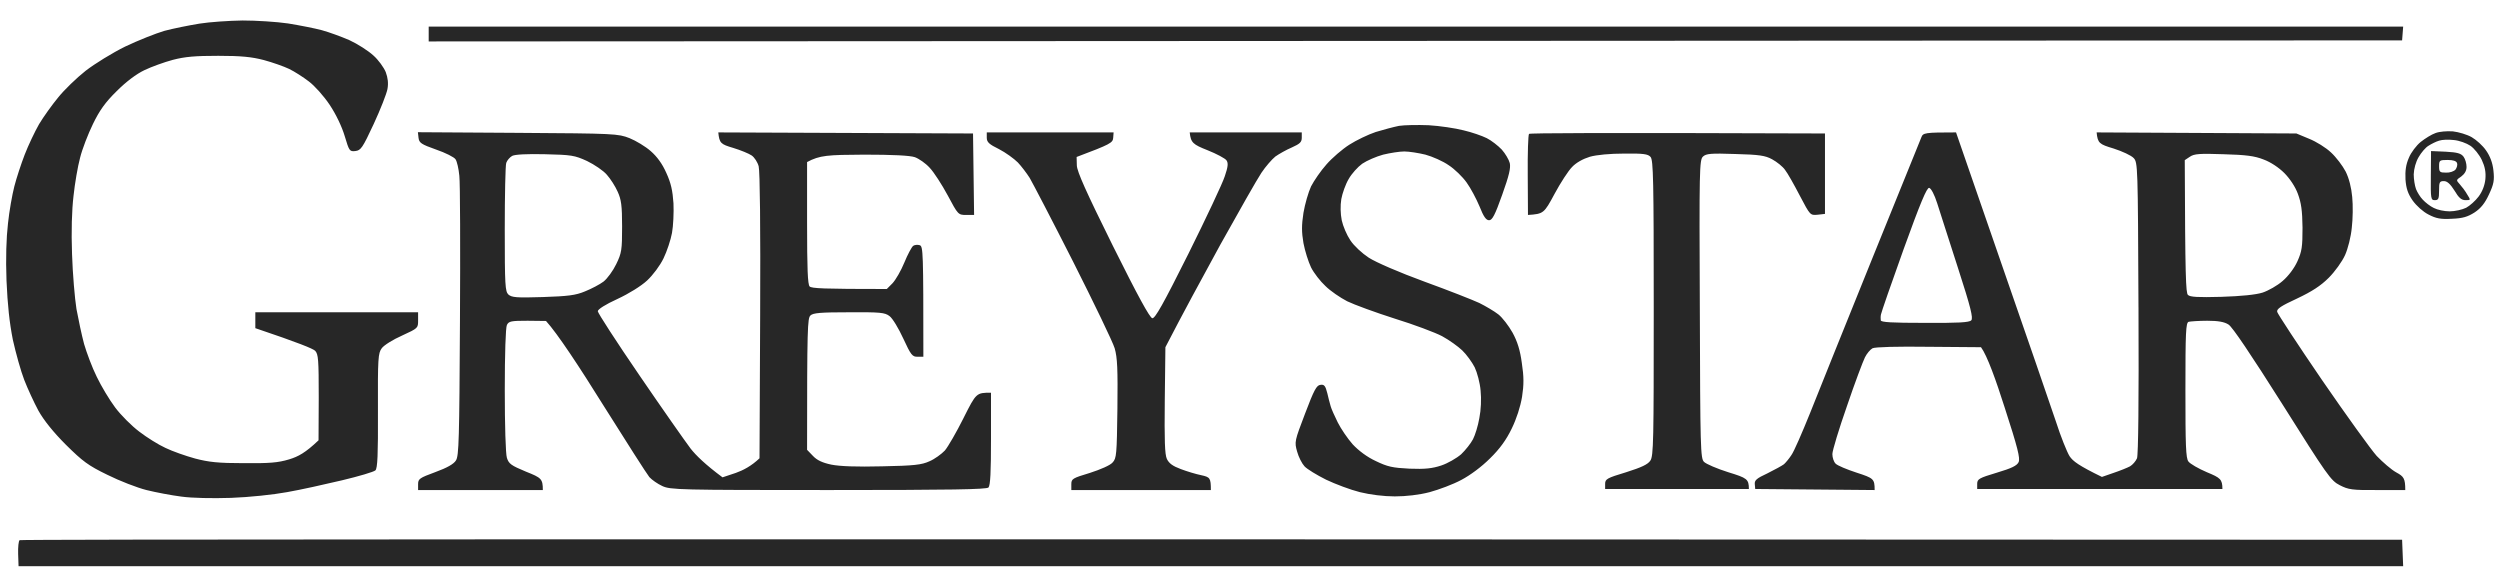
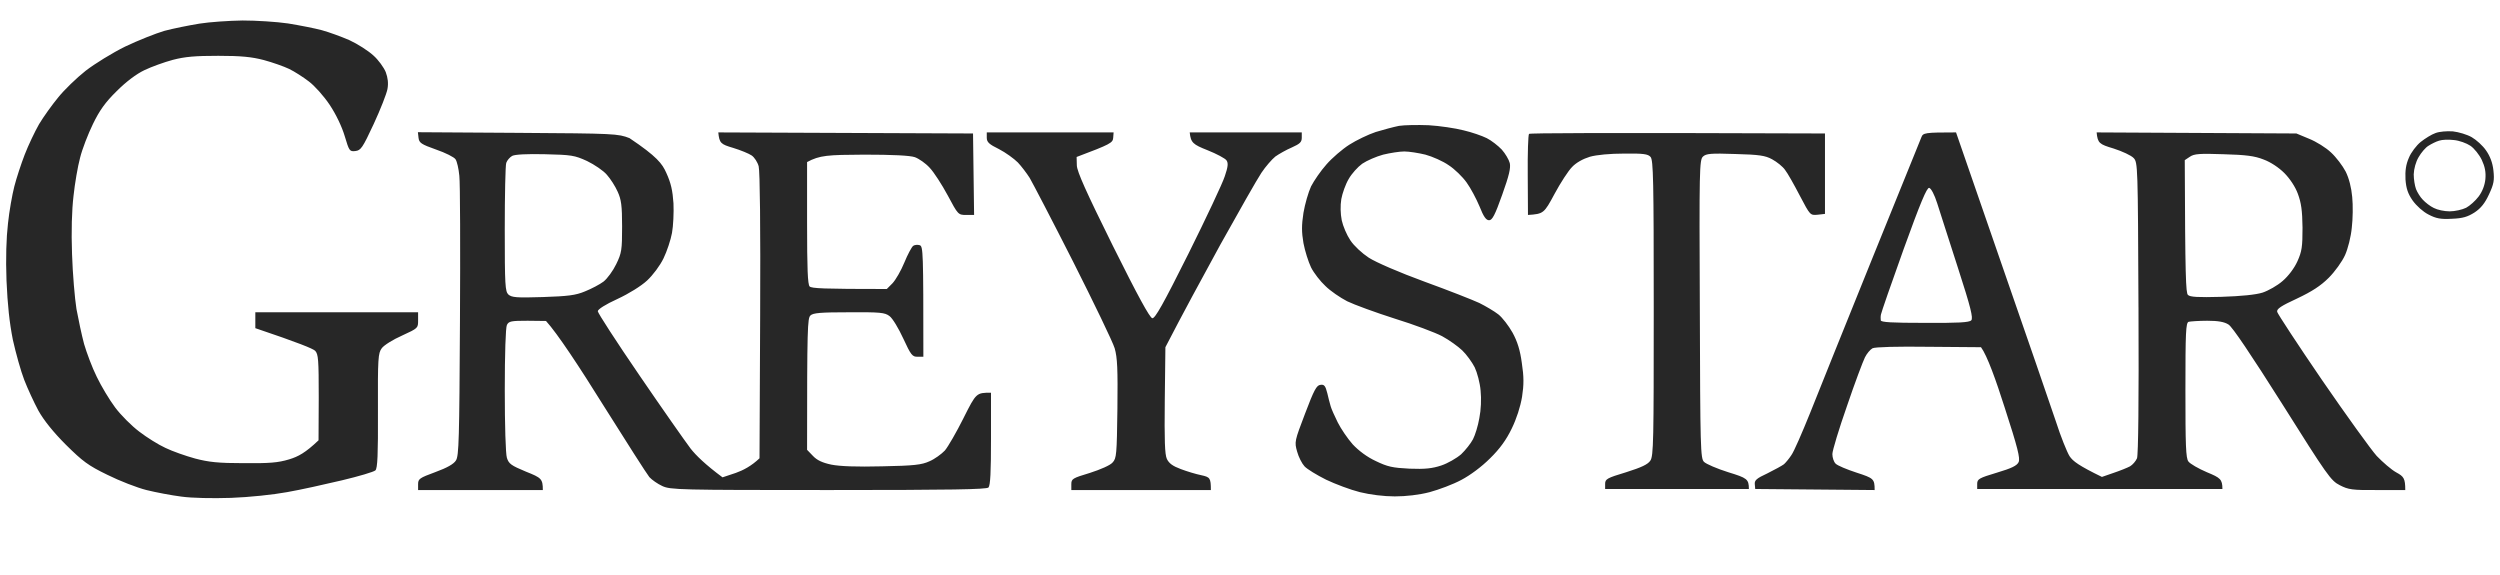
<svg xmlns="http://www.w3.org/2000/svg" width="113" height="26" viewBox="0 0 113 26" fill="none">
  <g id="Group">
    <g id="Vector">
-       <path d="M19.377 1.873V1.538V1.203H108.623L108.575 1.825L19.377 1.873Z" fill="#272727" />
-       <path d="M0.82 25.038C0.811 24.732 0.839 24.445 0.887 24.416C0.935 24.378 25.177 24.359 108.575 24.397L108.623 25.593H0.839L0.82 25.038Z" fill="#272727" />
-     </g>
-     <path id="Exclude" fill-rule="evenodd" clip-rule="evenodd" d="M7.432 1.394C7.824 1.289 8.54 1.146 9.009 1.069C9.477 0.993 10.366 0.935 10.967 0.926C11.569 0.926 12.496 0.983 13.022 1.06C13.547 1.146 14.235 1.28 14.551 1.366C14.866 1.452 15.42 1.653 15.793 1.815C16.166 1.987 16.643 2.294 16.873 2.504C17.102 2.705 17.35 3.049 17.436 3.26C17.532 3.518 17.561 3.766 17.513 4.025C17.475 4.235 17.198 4.943 16.892 5.603C16.385 6.693 16.309 6.798 16.061 6.827C15.803 6.856 15.783 6.827 15.583 6.158C15.459 5.737 15.191 5.172 14.904 4.742C14.637 4.34 14.216 3.872 13.958 3.68C13.71 3.489 13.309 3.231 13.07 3.116C12.831 3.001 12.315 2.82 11.923 2.714C11.378 2.571 10.891 2.523 9.869 2.523C8.827 2.523 8.368 2.561 7.814 2.705C7.422 2.81 6.84 3.02 6.524 3.173C6.161 3.346 5.703 3.69 5.273 4.12C4.757 4.627 4.499 4.991 4.202 5.603C3.983 6.052 3.715 6.741 3.619 7.133C3.514 7.525 3.381 8.3 3.323 8.855C3.247 9.496 3.218 10.452 3.256 11.485C3.285 12.384 3.381 13.503 3.457 13.972C3.543 14.441 3.696 15.158 3.801 15.55C3.916 15.942 4.164 16.612 4.374 17.033C4.575 17.453 4.948 18.075 5.206 18.419C5.464 18.764 5.951 19.252 6.295 19.51C6.629 19.768 7.164 20.103 7.48 20.246C7.795 20.399 8.397 20.61 8.818 20.725C9.429 20.887 9.869 20.935 11.015 20.935C12.181 20.945 12.563 20.916 13.07 20.763C13.48 20.639 13.805 20.466 14.398 19.902L14.407 17.97C14.407 16.248 14.388 16.009 14.245 15.856C14.149 15.761 13.5 15.493 11.541 14.833V14.115H18.898V14.479C18.898 14.833 18.898 14.833 18.172 15.168C17.761 15.349 17.35 15.607 17.255 15.741C17.092 15.961 17.073 16.181 17.083 18.563C17.092 20.562 17.064 21.174 16.968 21.26C16.901 21.327 16.223 21.528 15.459 21.71C14.694 21.892 13.576 22.14 12.974 22.245C12.353 22.36 11.254 22.475 10.442 22.504C9.601 22.532 8.674 22.513 8.196 22.446C7.747 22.389 7.04 22.255 6.62 22.15C6.199 22.044 5.406 21.738 4.852 21.461C3.983 21.04 3.734 20.849 2.979 20.103C2.406 19.529 1.985 19.003 1.737 18.563C1.536 18.19 1.25 17.568 1.097 17.176C0.944 16.784 0.715 15.961 0.581 15.359C0.428 14.584 0.342 13.79 0.294 12.681C0.256 11.667 0.285 10.749 0.361 10.098C0.418 9.544 0.552 8.797 0.648 8.424C0.743 8.051 0.954 7.411 1.116 6.99C1.278 6.569 1.575 5.947 1.766 5.612C1.966 5.278 2.358 4.733 2.635 4.398C2.903 4.063 3.467 3.518 3.868 3.202C4.288 2.877 5.081 2.389 5.664 2.102C6.247 1.825 7.04 1.509 7.432 1.394ZM62.184 5.966C62.528 5.861 62.996 5.737 63.235 5.689C63.474 5.651 64.076 5.641 64.573 5.66C65.07 5.689 65.777 5.794 66.149 5.89C66.522 5.976 66.99 6.139 67.201 6.244C67.411 6.349 67.716 6.588 67.879 6.76C68.041 6.942 68.204 7.219 68.242 7.372C68.29 7.592 68.213 7.927 67.898 8.807C67.573 9.725 67.449 9.955 67.306 9.955C67.172 9.955 67.057 9.792 66.876 9.333C66.732 8.989 66.474 8.501 66.293 8.252C66.111 7.994 65.748 7.64 65.481 7.468C65.223 7.286 64.745 7.076 64.43 6.99C64.114 6.913 63.684 6.846 63.474 6.846C63.264 6.846 62.834 6.913 62.518 6.99C62.203 7.076 61.783 7.258 61.572 7.401C61.372 7.545 61.095 7.851 60.961 8.09C60.818 8.329 60.674 8.74 60.627 8.998C60.579 9.295 60.588 9.658 60.646 9.955C60.703 10.223 60.875 10.624 61.037 10.864C61.2 11.112 61.563 11.447 61.869 11.648C62.194 11.858 63.254 12.317 64.382 12.729C65.461 13.121 66.579 13.561 66.866 13.695C67.153 13.838 67.544 14.068 67.726 14.211C67.908 14.354 68.194 14.728 68.366 15.034C68.586 15.435 68.71 15.828 68.787 16.411C68.882 17.033 68.882 17.387 68.796 17.941C68.72 18.391 68.548 18.926 68.328 19.376C68.089 19.873 67.793 20.285 67.353 20.715C66.971 21.098 66.455 21.48 66.054 21.691C65.681 21.892 65.041 22.131 64.621 22.245C64.143 22.37 63.55 22.437 63.044 22.437C62.547 22.437 61.935 22.36 61.467 22.245C61.047 22.14 60.359 21.882 59.938 21.681C59.518 21.471 59.078 21.203 58.964 21.078C58.849 20.954 58.696 20.658 58.629 20.409C58.505 19.969 58.515 19.94 58.992 18.687C59.394 17.626 59.508 17.415 59.681 17.396C59.852 17.367 59.91 17.434 59.996 17.779C60.036 17.965 60.097 18.185 60.132 18.312L60.149 18.372C60.177 18.477 60.321 18.802 60.464 19.089C60.607 19.376 60.913 19.826 61.142 20.084C61.41 20.371 61.792 20.658 62.184 20.839C62.719 21.098 62.939 21.145 63.713 21.184C64.41 21.212 64.745 21.174 65.146 21.04C65.433 20.945 65.834 20.715 66.044 20.533C66.245 20.342 66.484 20.036 66.579 19.854C66.675 19.672 66.809 19.242 66.866 18.898C66.942 18.525 66.962 18.027 66.923 17.654C66.895 17.31 66.77 16.841 66.656 16.602C66.532 16.363 66.283 16.019 66.092 15.837C65.901 15.655 65.5 15.368 65.184 15.196C64.879 15.034 63.913 14.67 63.044 14.402C62.174 14.125 61.209 13.771 60.894 13.618C60.579 13.456 60.13 13.149 59.91 12.929C59.681 12.719 59.384 12.336 59.26 12.088C59.136 11.829 58.983 11.342 58.916 10.988C58.83 10.481 58.83 10.184 58.916 9.62C58.983 9.228 59.136 8.692 59.26 8.424C59.394 8.166 59.7 7.717 59.958 7.43C60.206 7.143 60.674 6.741 60.99 6.54C61.305 6.339 61.84 6.081 62.184 5.966ZM110.085 6.014C109.913 6.072 109.607 6.263 109.416 6.416C109.225 6.569 108.976 6.894 108.881 7.133C108.747 7.439 108.709 7.717 108.728 8.109C108.757 8.511 108.833 8.75 109.053 9.065C109.225 9.304 109.521 9.572 109.769 9.697C110.113 9.878 110.324 9.917 110.83 9.888C111.317 9.869 111.537 9.802 111.853 9.601C112.139 9.41 112.321 9.18 112.502 8.788C112.722 8.319 112.751 8.147 112.703 7.707C112.665 7.353 112.55 7.057 112.368 6.798C112.225 6.588 111.929 6.32 111.728 6.205C111.518 6.081 111.126 5.966 110.868 5.938C110.601 5.919 110.257 5.947 110.085 6.014ZM19.711 6.76C19.032 6.521 18.946 6.454 18.918 6.234L18.889 5.976L23.409 6.005C27.804 6.033 27.938 6.043 28.454 6.244C28.74 6.359 29.17 6.617 29.409 6.827C29.696 7.076 29.935 7.401 30.116 7.812C30.327 8.271 30.403 8.616 30.441 9.19C30.46 9.61 30.432 10.213 30.374 10.529C30.317 10.844 30.145 11.361 29.992 11.676C29.83 12.011 29.514 12.432 29.247 12.681C28.979 12.929 28.425 13.274 27.909 13.513C27.364 13.761 27.02 13.982 27.02 14.068C27.02 14.144 27.861 15.445 28.903 16.966C29.935 18.477 30.976 19.959 31.215 20.275C31.454 20.581 31.884 21.002 32.658 21.576L33.26 21.375C33.585 21.26 33.958 21.069 34.33 20.715L34.359 14.278C34.378 10.29 34.349 7.726 34.292 7.516C34.244 7.334 34.101 7.114 33.977 7.028C33.852 6.942 33.48 6.789 33.136 6.684C32.582 6.521 32.515 6.473 32.467 5.985L43.981 6.033L44.029 9.716H43.675C43.312 9.716 43.303 9.706 42.834 8.826C42.577 8.348 42.213 7.784 42.022 7.583C41.841 7.382 41.535 7.171 41.353 7.105C41.134 7.028 40.34 6.99 39.06 6.99C37.398 6.999 37.053 7.018 36.48 7.325V10.079C36.48 12.164 36.509 12.853 36.595 12.948C36.69 13.035 37.168 13.063 40.083 13.063L40.34 12.805C40.484 12.652 40.723 12.241 40.876 11.868C41.029 11.495 41.21 11.16 41.277 11.112C41.344 11.064 41.478 11.055 41.573 11.083C41.726 11.141 41.736 11.361 41.736 16.124H41.478C41.239 16.134 41.172 16.047 40.828 15.301C40.618 14.842 40.34 14.383 40.207 14.288C39.996 14.125 39.786 14.106 38.372 14.115C37.092 14.115 36.748 14.144 36.633 14.259C36.499 14.383 36.48 14.794 36.48 20.332L36.748 20.61C36.929 20.801 37.168 20.916 37.579 21.002C37.961 21.078 38.726 21.107 39.872 21.078C41.315 21.05 41.659 21.012 42.013 20.849C42.242 20.753 42.557 20.524 42.71 20.361C42.854 20.189 43.236 19.529 43.551 18.898L43.563 18.873C44.124 17.759 44.129 17.75 44.793 17.75V19.835C44.793 21.337 44.765 21.939 44.679 22.035C44.593 22.121 43.016 22.15 37.445 22.15C30.718 22.15 30.298 22.14 29.935 21.968C29.725 21.872 29.467 21.691 29.352 21.566C29.247 21.442 28.301 19.959 27.25 18.286C26.208 16.612 25.195 15.072 24.679 14.508L23.848 14.498C23.103 14.498 22.998 14.517 22.912 14.689C22.854 14.804 22.816 15.99 22.816 17.635C22.816 19.233 22.854 20.514 22.912 20.696C22.998 20.964 23.103 21.04 23.772 21.318C24.469 21.595 24.536 21.643 24.536 22.15H18.898V21.892C18.898 21.643 18.956 21.605 19.682 21.337C20.207 21.145 20.513 20.973 20.609 20.811C20.743 20.61 20.762 19.835 20.79 14.546C20.809 11.236 20.8 8.262 20.762 7.946C20.733 7.631 20.657 7.296 20.59 7.2C20.532 7.105 20.131 6.904 19.711 6.76ZM44.602 6.225C44.602 6.425 44.707 6.521 45.156 6.741C45.453 6.894 45.835 7.171 46.007 7.344C46.169 7.516 46.408 7.831 46.542 8.042C46.666 8.252 47.555 9.955 48.501 11.82C49.447 13.695 50.297 15.454 50.383 15.741C50.507 16.172 50.526 16.679 50.507 18.486C50.479 20.543 50.469 20.715 50.288 20.906C50.182 21.031 49.743 21.222 49.265 21.375C48.472 21.614 48.424 21.643 48.424 21.892V22.15H54.731C54.731 21.605 54.693 21.566 54.301 21.48C54.062 21.432 53.651 21.308 53.374 21.203C53.011 21.069 52.839 20.945 52.743 20.744C52.648 20.543 52.629 19.902 52.648 18.085L52.676 15.694C53.441 14.211 54.339 12.556 55.161 11.055C55.992 9.563 56.823 8.099 57.015 7.812C57.206 7.525 57.492 7.2 57.645 7.076C57.808 6.961 58.142 6.77 58.391 6.665C58.754 6.502 58.84 6.425 58.84 6.225V5.985H53.775C53.823 6.454 53.928 6.531 54.578 6.789C54.989 6.952 55.381 7.162 55.438 7.248C55.524 7.372 55.505 7.545 55.361 7.965C55.266 8.271 54.521 9.85 53.718 11.466C52.571 13.761 52.208 14.402 52.084 14.383C51.969 14.364 51.425 13.369 50.297 11.103C49.093 8.673 48.682 7.755 48.673 7.478L48.663 7.095C50.192 6.521 50.297 6.454 50.316 6.234L50.335 5.985H44.602V6.225ZM69.054 7.918C69.045 6.923 69.073 6.091 69.112 6.052C69.159 6.014 72.188 5.995 82.489 6.033V9.668L82.155 9.706C81.82 9.735 81.82 9.735 81.352 8.845C81.094 8.348 80.798 7.822 80.683 7.678C80.578 7.525 80.31 7.315 80.1 7.2C79.785 7.028 79.517 6.99 78.428 6.961C77.339 6.923 77.119 6.942 76.976 7.076C76.813 7.219 76.804 7.659 76.832 13.972C76.851 20.275 76.861 20.725 77.023 20.878C77.119 20.973 77.606 21.184 78.122 21.346C78.963 21.605 79.049 21.652 79.049 22.102H72.552V21.872C72.552 21.652 72.638 21.605 73.498 21.346C74.195 21.126 74.482 20.992 74.596 20.82C74.74 20.61 74.749 19.921 74.749 13.924C74.749 8.138 74.73 7.238 74.606 7.095C74.491 6.961 74.281 6.932 73.412 6.942C72.771 6.942 72.169 6.999 71.864 7.085C71.548 7.181 71.242 7.353 71.061 7.545C70.889 7.717 70.535 8.262 70.268 8.759C69.79 9.649 69.771 9.668 69.064 9.716L69.054 7.918ZM86.488 7.09L86.487 7.092C86.085 8.088 85.386 9.814 84.61 11.724C83.425 14.651 82.174 17.769 81.82 18.659C81.457 19.558 81.084 20.419 80.97 20.572C80.865 20.734 80.712 20.916 80.635 20.983C80.549 21.05 80.215 21.232 79.89 21.394C79.393 21.624 79.297 21.71 79.317 21.892L79.336 22.102L84.734 22.15C84.734 21.643 84.687 21.614 83.922 21.365C83.483 21.222 83.043 21.04 82.967 20.954C82.89 20.878 82.823 20.686 82.823 20.524C82.823 20.371 83.12 19.386 83.483 18.353C83.836 17.31 84.209 16.325 84.295 16.153C84.381 15.98 84.534 15.799 84.639 15.741C84.754 15.684 85.757 15.655 87.19 15.675L89.541 15.694C89.818 16.067 90.219 17.186 90.611 18.419C91.204 20.246 91.318 20.715 91.242 20.887C91.165 21.05 90.926 21.165 90.257 21.365C89.455 21.605 89.369 21.652 89.369 21.872V22.102H100.453C100.453 21.662 100.357 21.595 99.755 21.346C99.373 21.184 98.991 20.964 98.915 20.858C98.8 20.706 98.781 20.132 98.781 17.635C98.781 15.024 98.8 14.594 98.924 14.546C99.001 14.527 99.383 14.498 99.765 14.498C100.252 14.498 100.539 14.546 100.73 14.67C100.902 14.775 101.733 16.009 103.167 18.276C105.183 21.48 105.355 21.729 105.756 21.93C106.148 22.131 106.31 22.159 107.457 22.15H108.718C108.718 21.624 108.651 21.538 108.317 21.356C108.088 21.232 107.696 20.887 107.428 20.61C107.17 20.323 106.052 18.773 104.954 17.176C103.855 15.569 102.947 14.182 102.928 14.096C102.899 13.962 103.1 13.829 103.826 13.494C104.495 13.178 104.896 12.92 105.259 12.556C105.536 12.279 105.861 11.829 105.995 11.533C106.129 11.236 106.263 10.701 106.301 10.29C106.349 9.897 106.358 9.276 106.32 8.903C106.282 8.482 106.177 8.061 106.024 7.755C105.89 7.497 105.594 7.105 105.364 6.894C105.135 6.674 104.686 6.397 104.371 6.272L103.797 6.033L94.768 5.985C94.815 6.473 94.892 6.521 95.532 6.712C95.924 6.837 96.335 7.028 96.44 7.143C96.63 7.343 96.631 7.496 96.659 13.846L96.66 13.915C96.679 18.142 96.65 20.562 96.593 20.715C96.535 20.849 96.392 21.012 96.277 21.078C96.153 21.145 95.819 21.279 95.532 21.375L95.007 21.557C93.965 21.05 93.697 20.849 93.544 20.619C93.43 20.438 93.143 19.73 92.923 19.041C92.694 18.362 91.586 15.139 90.458 11.896L88.413 5.985C86.99 5.985 86.923 6.005 86.846 6.205C86.83 6.245 86.703 6.559 86.495 7.073L86.493 7.078L86.488 7.09ZM110.246 6.359C110.113 6.397 109.902 6.502 109.769 6.588C109.635 6.665 109.434 6.904 109.32 7.105C109.195 7.315 109.109 7.631 109.1 7.879C109.1 8.099 109.148 8.396 109.205 8.549C109.262 8.692 109.396 8.912 109.511 9.027C109.625 9.152 109.845 9.324 110.008 9.4C110.17 9.486 110.485 9.553 110.724 9.553C110.963 9.553 111.297 9.477 111.469 9.391C111.632 9.305 111.89 9.075 112.033 8.884C112.205 8.654 112.31 8.377 112.339 8.099C112.368 7.784 112.32 7.535 112.177 7.229C112.062 6.99 111.833 6.703 111.661 6.588C111.489 6.473 111.154 6.349 110.915 6.33C110.676 6.301 110.38 6.311 110.246 6.359ZM23.15 7.047C23.045 7.105 22.92 7.248 22.882 7.363C22.844 7.468 22.815 8.826 22.815 10.366C22.815 12.901 22.834 13.169 22.978 13.312C23.131 13.446 23.35 13.465 24.535 13.427C25.672 13.389 26.016 13.35 26.446 13.169C26.733 13.054 27.115 12.853 27.278 12.729C27.45 12.595 27.708 12.241 27.851 11.944C28.099 11.438 28.119 11.294 28.119 10.242C28.119 9.285 28.08 9.018 27.918 8.664C27.813 8.425 27.593 8.08 27.43 7.899C27.278 7.717 26.867 7.439 26.532 7.277C25.968 7.019 25.825 6.999 24.631 6.971C23.819 6.952 23.274 6.98 23.15 7.047ZM98.751 7.239L98.981 7.086C99.172 6.952 99.42 6.933 100.5 6.971C101.513 6.999 101.905 7.047 102.315 7.21C102.631 7.325 103.003 7.573 103.252 7.822C103.5 8.071 103.749 8.444 103.863 8.759C104.016 9.171 104.064 9.515 104.074 10.29C104.074 11.16 104.045 11.361 103.844 11.81C103.701 12.126 103.433 12.48 103.175 12.7C102.937 12.91 102.526 13.14 102.268 13.226C101.962 13.322 101.303 13.389 100.404 13.417C99.353 13.446 98.99 13.427 98.895 13.331C98.799 13.236 98.77 12.528 98.751 7.239ZM86.043 11.265C85.489 12.805 85.03 14.135 85.02 14.211C85.001 14.288 85.001 14.412 85.011 14.479C85.02 14.565 85.489 14.594 86.998 14.594C88.508 14.603 89.014 14.575 89.1 14.479C89.196 14.383 89.081 13.905 88.499 12.107C88.294 11.463 88.079 10.799 87.904 10.258L87.904 10.256L87.903 10.255C87.743 9.76 87.617 9.368 87.562 9.19C87.438 8.798 87.285 8.511 87.199 8.492C87.094 8.472 86.807 9.152 86.043 11.265Z" fill="#272727" />
-     <path id="Exclude_2" fill-rule="evenodd" clip-rule="evenodd" d="M109.874 7.938C109.864 8.99 109.874 9.047 110.055 9.047C110.218 9.047 110.246 8.98 110.246 8.617C110.246 8.234 110.265 8.186 110.466 8.186C110.609 8.186 110.753 8.311 110.944 8.617C111.135 8.942 111.259 9.047 111.441 9.047C111.68 9.047 111.68 9.047 111.517 8.789C111.431 8.636 111.278 8.435 111.183 8.33C111.1 8.238 111.057 8.19 111.061 8.147C111.066 8.101 111.126 8.06 111.25 7.976C111.402 7.861 111.488 7.718 111.488 7.545C111.488 7.392 111.431 7.192 111.355 7.086C111.24 6.933 111.078 6.886 110.552 6.857L109.883 6.828L109.874 7.938ZM110.247 7.516C110.247 7.774 110.276 7.803 110.562 7.803C110.725 7.812 110.925 7.746 110.992 7.66C111.05 7.583 111.088 7.449 111.059 7.373C111.027 7.277 110.884 7.23 110.629 7.23C110.266 7.23 110.247 7.249 110.247 7.516Z" fill="#272727" />
+       </g>
+     <path id="Exclude" fill-rule="evenodd" clip-rule="evenodd" d="M7.432 1.394C7.824 1.289 8.54 1.146 9.009 1.069C9.477 0.993 10.366 0.935 10.967 0.926C11.569 0.926 12.496 0.983 13.022 1.06C13.547 1.146 14.235 1.28 14.551 1.366C14.866 1.452 15.42 1.653 15.793 1.815C16.166 1.987 16.643 2.294 16.873 2.504C17.102 2.705 17.35 3.049 17.436 3.26C17.532 3.518 17.561 3.766 17.513 4.025C17.475 4.235 17.198 4.943 16.892 5.603C16.385 6.693 16.309 6.798 16.061 6.827C15.803 6.856 15.783 6.827 15.583 6.158C15.459 5.737 15.191 5.172 14.904 4.742C14.637 4.34 14.216 3.872 13.958 3.68C13.71 3.489 13.309 3.231 13.07 3.116C12.831 3.001 12.315 2.82 11.923 2.714C11.378 2.571 10.891 2.523 9.869 2.523C8.827 2.523 8.368 2.561 7.814 2.705C7.422 2.81 6.84 3.02 6.524 3.173C6.161 3.346 5.703 3.69 5.273 4.12C4.757 4.627 4.499 4.991 4.202 5.603C3.983 6.052 3.715 6.741 3.619 7.133C3.514 7.525 3.381 8.3 3.323 8.855C3.247 9.496 3.218 10.452 3.256 11.485C3.285 12.384 3.381 13.503 3.457 13.972C3.543 14.441 3.696 15.158 3.801 15.55C3.916 15.942 4.164 16.612 4.374 17.033C4.575 17.453 4.948 18.075 5.206 18.419C5.464 18.764 5.951 19.252 6.295 19.51C6.629 19.768 7.164 20.103 7.48 20.246C7.795 20.399 8.397 20.61 8.818 20.725C9.429 20.887 9.869 20.935 11.015 20.935C12.181 20.945 12.563 20.916 13.07 20.763C13.48 20.639 13.805 20.466 14.398 19.902L14.407 17.97C14.407 16.248 14.388 16.009 14.245 15.856C14.149 15.761 13.5 15.493 11.541 14.833V14.115H18.898V14.479C18.898 14.833 18.898 14.833 18.172 15.168C17.761 15.349 17.35 15.607 17.255 15.741C17.092 15.961 17.073 16.181 17.083 18.563C17.092 20.562 17.064 21.174 16.968 21.26C16.901 21.327 16.223 21.528 15.459 21.71C14.694 21.892 13.576 22.14 12.974 22.245C12.353 22.36 11.254 22.475 10.442 22.504C9.601 22.532 8.674 22.513 8.196 22.446C7.747 22.389 7.04 22.255 6.62 22.15C6.199 22.044 5.406 21.738 4.852 21.461C3.983 21.04 3.734 20.849 2.979 20.103C2.406 19.529 1.985 19.003 1.737 18.563C1.536 18.19 1.25 17.568 1.097 17.176C0.944 16.784 0.715 15.961 0.581 15.359C0.428 14.584 0.342 13.79 0.294 12.681C0.256 11.667 0.285 10.749 0.361 10.098C0.418 9.544 0.552 8.797 0.648 8.424C0.743 8.051 0.954 7.411 1.116 6.99C1.278 6.569 1.575 5.947 1.766 5.612C1.966 5.278 2.358 4.733 2.635 4.398C2.903 4.063 3.467 3.518 3.868 3.202C4.288 2.877 5.081 2.389 5.664 2.102C6.247 1.825 7.04 1.509 7.432 1.394ZM62.184 5.966C62.528 5.861 62.996 5.737 63.235 5.689C63.474 5.651 64.076 5.641 64.573 5.66C65.07 5.689 65.777 5.794 66.149 5.89C66.522 5.976 66.99 6.139 67.201 6.244C67.411 6.349 67.716 6.588 67.879 6.76C68.041 6.942 68.204 7.219 68.242 7.372C68.29 7.592 68.213 7.927 67.898 8.807C67.573 9.725 67.449 9.955 67.306 9.955C67.172 9.955 67.057 9.792 66.876 9.333C66.732 8.989 66.474 8.501 66.293 8.252C66.111 7.994 65.748 7.64 65.481 7.468C65.223 7.286 64.745 7.076 64.43 6.99C64.114 6.913 63.684 6.846 63.474 6.846C63.264 6.846 62.834 6.913 62.518 6.99C62.203 7.076 61.783 7.258 61.572 7.401C61.372 7.545 61.095 7.851 60.961 8.09C60.818 8.329 60.674 8.74 60.627 8.998C60.579 9.295 60.588 9.658 60.646 9.955C60.703 10.223 60.875 10.624 61.037 10.864C61.2 11.112 61.563 11.447 61.869 11.648C62.194 11.858 63.254 12.317 64.382 12.729C65.461 13.121 66.579 13.561 66.866 13.695C67.153 13.838 67.544 14.068 67.726 14.211C67.908 14.354 68.194 14.728 68.366 15.034C68.586 15.435 68.71 15.828 68.787 16.411C68.882 17.033 68.882 17.387 68.796 17.941C68.72 18.391 68.548 18.926 68.328 19.376C68.089 19.873 67.793 20.285 67.353 20.715C66.971 21.098 66.455 21.48 66.054 21.691C65.681 21.892 65.041 22.131 64.621 22.245C64.143 22.37 63.55 22.437 63.044 22.437C62.547 22.437 61.935 22.36 61.467 22.245C61.047 22.14 60.359 21.882 59.938 21.681C59.518 21.471 59.078 21.203 58.964 21.078C58.849 20.954 58.696 20.658 58.629 20.409C58.505 19.969 58.515 19.94 58.992 18.687C59.394 17.626 59.508 17.415 59.681 17.396C59.852 17.367 59.91 17.434 59.996 17.779C60.036 17.965 60.097 18.185 60.132 18.312L60.149 18.372C60.177 18.477 60.321 18.802 60.464 19.089C60.607 19.376 60.913 19.826 61.142 20.084C61.41 20.371 61.792 20.658 62.184 20.839C62.719 21.098 62.939 21.145 63.713 21.184C64.41 21.212 64.745 21.174 65.146 21.04C65.433 20.945 65.834 20.715 66.044 20.533C66.245 20.342 66.484 20.036 66.579 19.854C66.675 19.672 66.809 19.242 66.866 18.898C66.942 18.525 66.962 18.027 66.923 17.654C66.895 17.31 66.77 16.841 66.656 16.602C66.532 16.363 66.283 16.019 66.092 15.837C65.901 15.655 65.5 15.368 65.184 15.196C64.879 15.034 63.913 14.67 63.044 14.402C62.174 14.125 61.209 13.771 60.894 13.618C60.579 13.456 60.13 13.149 59.91 12.929C59.681 12.719 59.384 12.336 59.26 12.088C59.136 11.829 58.983 11.342 58.916 10.988C58.83 10.481 58.83 10.184 58.916 9.62C58.983 9.228 59.136 8.692 59.26 8.424C59.394 8.166 59.7 7.717 59.958 7.43C60.206 7.143 60.674 6.741 60.99 6.54C61.305 6.339 61.84 6.081 62.184 5.966ZM110.085 6.014C109.913 6.072 109.607 6.263 109.416 6.416C109.225 6.569 108.976 6.894 108.881 7.133C108.747 7.439 108.709 7.717 108.728 8.109C108.757 8.511 108.833 8.75 109.053 9.065C109.225 9.304 109.521 9.572 109.769 9.697C110.113 9.878 110.324 9.917 110.83 9.888C111.317 9.869 111.537 9.802 111.853 9.601C112.139 9.41 112.321 9.18 112.502 8.788C112.722 8.319 112.751 8.147 112.703 7.707C112.665 7.353 112.55 7.057 112.368 6.798C112.225 6.588 111.929 6.32 111.728 6.205C111.518 6.081 111.126 5.966 110.868 5.938C110.601 5.919 110.257 5.947 110.085 6.014ZM19.711 6.76C19.032 6.521 18.946 6.454 18.918 6.234L18.889 5.976L23.409 6.005C27.804 6.033 27.938 6.043 28.454 6.244C29.696 7.076 29.935 7.401 30.116 7.812C30.327 8.271 30.403 8.616 30.441 9.19C30.46 9.61 30.432 10.213 30.374 10.529C30.317 10.844 30.145 11.361 29.992 11.676C29.83 12.011 29.514 12.432 29.247 12.681C28.979 12.929 28.425 13.274 27.909 13.513C27.364 13.761 27.02 13.982 27.02 14.068C27.02 14.144 27.861 15.445 28.903 16.966C29.935 18.477 30.976 19.959 31.215 20.275C31.454 20.581 31.884 21.002 32.658 21.576L33.26 21.375C33.585 21.26 33.958 21.069 34.33 20.715L34.359 14.278C34.378 10.29 34.349 7.726 34.292 7.516C34.244 7.334 34.101 7.114 33.977 7.028C33.852 6.942 33.48 6.789 33.136 6.684C32.582 6.521 32.515 6.473 32.467 5.985L43.981 6.033L44.029 9.716H43.675C43.312 9.716 43.303 9.706 42.834 8.826C42.577 8.348 42.213 7.784 42.022 7.583C41.841 7.382 41.535 7.171 41.353 7.105C41.134 7.028 40.34 6.99 39.06 6.99C37.398 6.999 37.053 7.018 36.48 7.325V10.079C36.48 12.164 36.509 12.853 36.595 12.948C36.69 13.035 37.168 13.063 40.083 13.063L40.34 12.805C40.484 12.652 40.723 12.241 40.876 11.868C41.029 11.495 41.21 11.16 41.277 11.112C41.344 11.064 41.478 11.055 41.573 11.083C41.726 11.141 41.736 11.361 41.736 16.124H41.478C41.239 16.134 41.172 16.047 40.828 15.301C40.618 14.842 40.34 14.383 40.207 14.288C39.996 14.125 39.786 14.106 38.372 14.115C37.092 14.115 36.748 14.144 36.633 14.259C36.499 14.383 36.48 14.794 36.48 20.332L36.748 20.61C36.929 20.801 37.168 20.916 37.579 21.002C37.961 21.078 38.726 21.107 39.872 21.078C41.315 21.05 41.659 21.012 42.013 20.849C42.242 20.753 42.557 20.524 42.71 20.361C42.854 20.189 43.236 19.529 43.551 18.898L43.563 18.873C44.124 17.759 44.129 17.75 44.793 17.75V19.835C44.793 21.337 44.765 21.939 44.679 22.035C44.593 22.121 43.016 22.15 37.445 22.15C30.718 22.15 30.298 22.14 29.935 21.968C29.725 21.872 29.467 21.691 29.352 21.566C29.247 21.442 28.301 19.959 27.25 18.286C26.208 16.612 25.195 15.072 24.679 14.508L23.848 14.498C23.103 14.498 22.998 14.517 22.912 14.689C22.854 14.804 22.816 15.99 22.816 17.635C22.816 19.233 22.854 20.514 22.912 20.696C22.998 20.964 23.103 21.04 23.772 21.318C24.469 21.595 24.536 21.643 24.536 22.15H18.898V21.892C18.898 21.643 18.956 21.605 19.682 21.337C20.207 21.145 20.513 20.973 20.609 20.811C20.743 20.61 20.762 19.835 20.79 14.546C20.809 11.236 20.8 8.262 20.762 7.946C20.733 7.631 20.657 7.296 20.59 7.2C20.532 7.105 20.131 6.904 19.711 6.76ZM44.602 6.225C44.602 6.425 44.707 6.521 45.156 6.741C45.453 6.894 45.835 7.171 46.007 7.344C46.169 7.516 46.408 7.831 46.542 8.042C46.666 8.252 47.555 9.955 48.501 11.82C49.447 13.695 50.297 15.454 50.383 15.741C50.507 16.172 50.526 16.679 50.507 18.486C50.479 20.543 50.469 20.715 50.288 20.906C50.182 21.031 49.743 21.222 49.265 21.375C48.472 21.614 48.424 21.643 48.424 21.892V22.15H54.731C54.731 21.605 54.693 21.566 54.301 21.48C54.062 21.432 53.651 21.308 53.374 21.203C53.011 21.069 52.839 20.945 52.743 20.744C52.648 20.543 52.629 19.902 52.648 18.085L52.676 15.694C53.441 14.211 54.339 12.556 55.161 11.055C55.992 9.563 56.823 8.099 57.015 7.812C57.206 7.525 57.492 7.2 57.645 7.076C57.808 6.961 58.142 6.77 58.391 6.665C58.754 6.502 58.84 6.425 58.84 6.225V5.985H53.775C53.823 6.454 53.928 6.531 54.578 6.789C54.989 6.952 55.381 7.162 55.438 7.248C55.524 7.372 55.505 7.545 55.361 7.965C55.266 8.271 54.521 9.85 53.718 11.466C52.571 13.761 52.208 14.402 52.084 14.383C51.969 14.364 51.425 13.369 50.297 11.103C49.093 8.673 48.682 7.755 48.673 7.478L48.663 7.095C50.192 6.521 50.297 6.454 50.316 6.234L50.335 5.985H44.602V6.225ZM69.054 7.918C69.045 6.923 69.073 6.091 69.112 6.052C69.159 6.014 72.188 5.995 82.489 6.033V9.668L82.155 9.706C81.82 9.735 81.82 9.735 81.352 8.845C81.094 8.348 80.798 7.822 80.683 7.678C80.578 7.525 80.31 7.315 80.1 7.2C79.785 7.028 79.517 6.99 78.428 6.961C77.339 6.923 77.119 6.942 76.976 7.076C76.813 7.219 76.804 7.659 76.832 13.972C76.851 20.275 76.861 20.725 77.023 20.878C77.119 20.973 77.606 21.184 78.122 21.346C78.963 21.605 79.049 21.652 79.049 22.102H72.552V21.872C72.552 21.652 72.638 21.605 73.498 21.346C74.195 21.126 74.482 20.992 74.596 20.82C74.74 20.61 74.749 19.921 74.749 13.924C74.749 8.138 74.73 7.238 74.606 7.095C74.491 6.961 74.281 6.932 73.412 6.942C72.771 6.942 72.169 6.999 71.864 7.085C71.548 7.181 71.242 7.353 71.061 7.545C70.889 7.717 70.535 8.262 70.268 8.759C69.79 9.649 69.771 9.668 69.064 9.716L69.054 7.918ZM86.488 7.09L86.487 7.092C86.085 8.088 85.386 9.814 84.61 11.724C83.425 14.651 82.174 17.769 81.82 18.659C81.457 19.558 81.084 20.419 80.97 20.572C80.865 20.734 80.712 20.916 80.635 20.983C80.549 21.05 80.215 21.232 79.89 21.394C79.393 21.624 79.297 21.71 79.317 21.892L79.336 22.102L84.734 22.15C84.734 21.643 84.687 21.614 83.922 21.365C83.483 21.222 83.043 21.04 82.967 20.954C82.89 20.878 82.823 20.686 82.823 20.524C82.823 20.371 83.12 19.386 83.483 18.353C83.836 17.31 84.209 16.325 84.295 16.153C84.381 15.98 84.534 15.799 84.639 15.741C84.754 15.684 85.757 15.655 87.19 15.675L89.541 15.694C89.818 16.067 90.219 17.186 90.611 18.419C91.204 20.246 91.318 20.715 91.242 20.887C91.165 21.05 90.926 21.165 90.257 21.365C89.455 21.605 89.369 21.652 89.369 21.872V22.102H100.453C100.453 21.662 100.357 21.595 99.755 21.346C99.373 21.184 98.991 20.964 98.915 20.858C98.8 20.706 98.781 20.132 98.781 17.635C98.781 15.024 98.8 14.594 98.924 14.546C99.001 14.527 99.383 14.498 99.765 14.498C100.252 14.498 100.539 14.546 100.73 14.67C100.902 14.775 101.733 16.009 103.167 18.276C105.183 21.48 105.355 21.729 105.756 21.93C106.148 22.131 106.31 22.159 107.457 22.15H108.718C108.718 21.624 108.651 21.538 108.317 21.356C108.088 21.232 107.696 20.887 107.428 20.61C107.17 20.323 106.052 18.773 104.954 17.176C103.855 15.569 102.947 14.182 102.928 14.096C102.899 13.962 103.1 13.829 103.826 13.494C104.495 13.178 104.896 12.92 105.259 12.556C105.536 12.279 105.861 11.829 105.995 11.533C106.129 11.236 106.263 10.701 106.301 10.29C106.349 9.897 106.358 9.276 106.32 8.903C106.282 8.482 106.177 8.061 106.024 7.755C105.89 7.497 105.594 7.105 105.364 6.894C105.135 6.674 104.686 6.397 104.371 6.272L103.797 6.033L94.768 5.985C94.815 6.473 94.892 6.521 95.532 6.712C95.924 6.837 96.335 7.028 96.44 7.143C96.63 7.343 96.631 7.496 96.659 13.846L96.66 13.915C96.679 18.142 96.65 20.562 96.593 20.715C96.535 20.849 96.392 21.012 96.277 21.078C96.153 21.145 95.819 21.279 95.532 21.375L95.007 21.557C93.965 21.05 93.697 20.849 93.544 20.619C93.43 20.438 93.143 19.73 92.923 19.041C92.694 18.362 91.586 15.139 90.458 11.896L88.413 5.985C86.99 5.985 86.923 6.005 86.846 6.205C86.83 6.245 86.703 6.559 86.495 7.073L86.493 7.078L86.488 7.09ZM110.246 6.359C110.113 6.397 109.902 6.502 109.769 6.588C109.635 6.665 109.434 6.904 109.32 7.105C109.195 7.315 109.109 7.631 109.1 7.879C109.1 8.099 109.148 8.396 109.205 8.549C109.262 8.692 109.396 8.912 109.511 9.027C109.625 9.152 109.845 9.324 110.008 9.4C110.17 9.486 110.485 9.553 110.724 9.553C110.963 9.553 111.297 9.477 111.469 9.391C111.632 9.305 111.89 9.075 112.033 8.884C112.205 8.654 112.31 8.377 112.339 8.099C112.368 7.784 112.32 7.535 112.177 7.229C112.062 6.99 111.833 6.703 111.661 6.588C111.489 6.473 111.154 6.349 110.915 6.33C110.676 6.301 110.38 6.311 110.246 6.359ZM23.15 7.047C23.045 7.105 22.92 7.248 22.882 7.363C22.844 7.468 22.815 8.826 22.815 10.366C22.815 12.901 22.834 13.169 22.978 13.312C23.131 13.446 23.35 13.465 24.535 13.427C25.672 13.389 26.016 13.35 26.446 13.169C26.733 13.054 27.115 12.853 27.278 12.729C27.45 12.595 27.708 12.241 27.851 11.944C28.099 11.438 28.119 11.294 28.119 10.242C28.119 9.285 28.08 9.018 27.918 8.664C27.813 8.425 27.593 8.08 27.43 7.899C27.278 7.717 26.867 7.439 26.532 7.277C25.968 7.019 25.825 6.999 24.631 6.971C23.819 6.952 23.274 6.98 23.15 7.047ZM98.751 7.239L98.981 7.086C99.172 6.952 99.42 6.933 100.5 6.971C101.513 6.999 101.905 7.047 102.315 7.21C102.631 7.325 103.003 7.573 103.252 7.822C103.5 8.071 103.749 8.444 103.863 8.759C104.016 9.171 104.064 9.515 104.074 10.29C104.074 11.16 104.045 11.361 103.844 11.81C103.701 12.126 103.433 12.48 103.175 12.7C102.937 12.91 102.526 13.14 102.268 13.226C101.962 13.322 101.303 13.389 100.404 13.417C99.353 13.446 98.99 13.427 98.895 13.331C98.799 13.236 98.77 12.528 98.751 7.239ZM86.043 11.265C85.489 12.805 85.03 14.135 85.02 14.211C85.001 14.288 85.001 14.412 85.011 14.479C85.02 14.565 85.489 14.594 86.998 14.594C88.508 14.603 89.014 14.575 89.1 14.479C89.196 14.383 89.081 13.905 88.499 12.107C88.294 11.463 88.079 10.799 87.904 10.258L87.904 10.256L87.903 10.255C87.743 9.76 87.617 9.368 87.562 9.19C87.438 8.798 87.285 8.511 87.199 8.492C87.094 8.472 86.807 9.152 86.043 11.265Z" fill="#272727" />
  </g>
</svg>